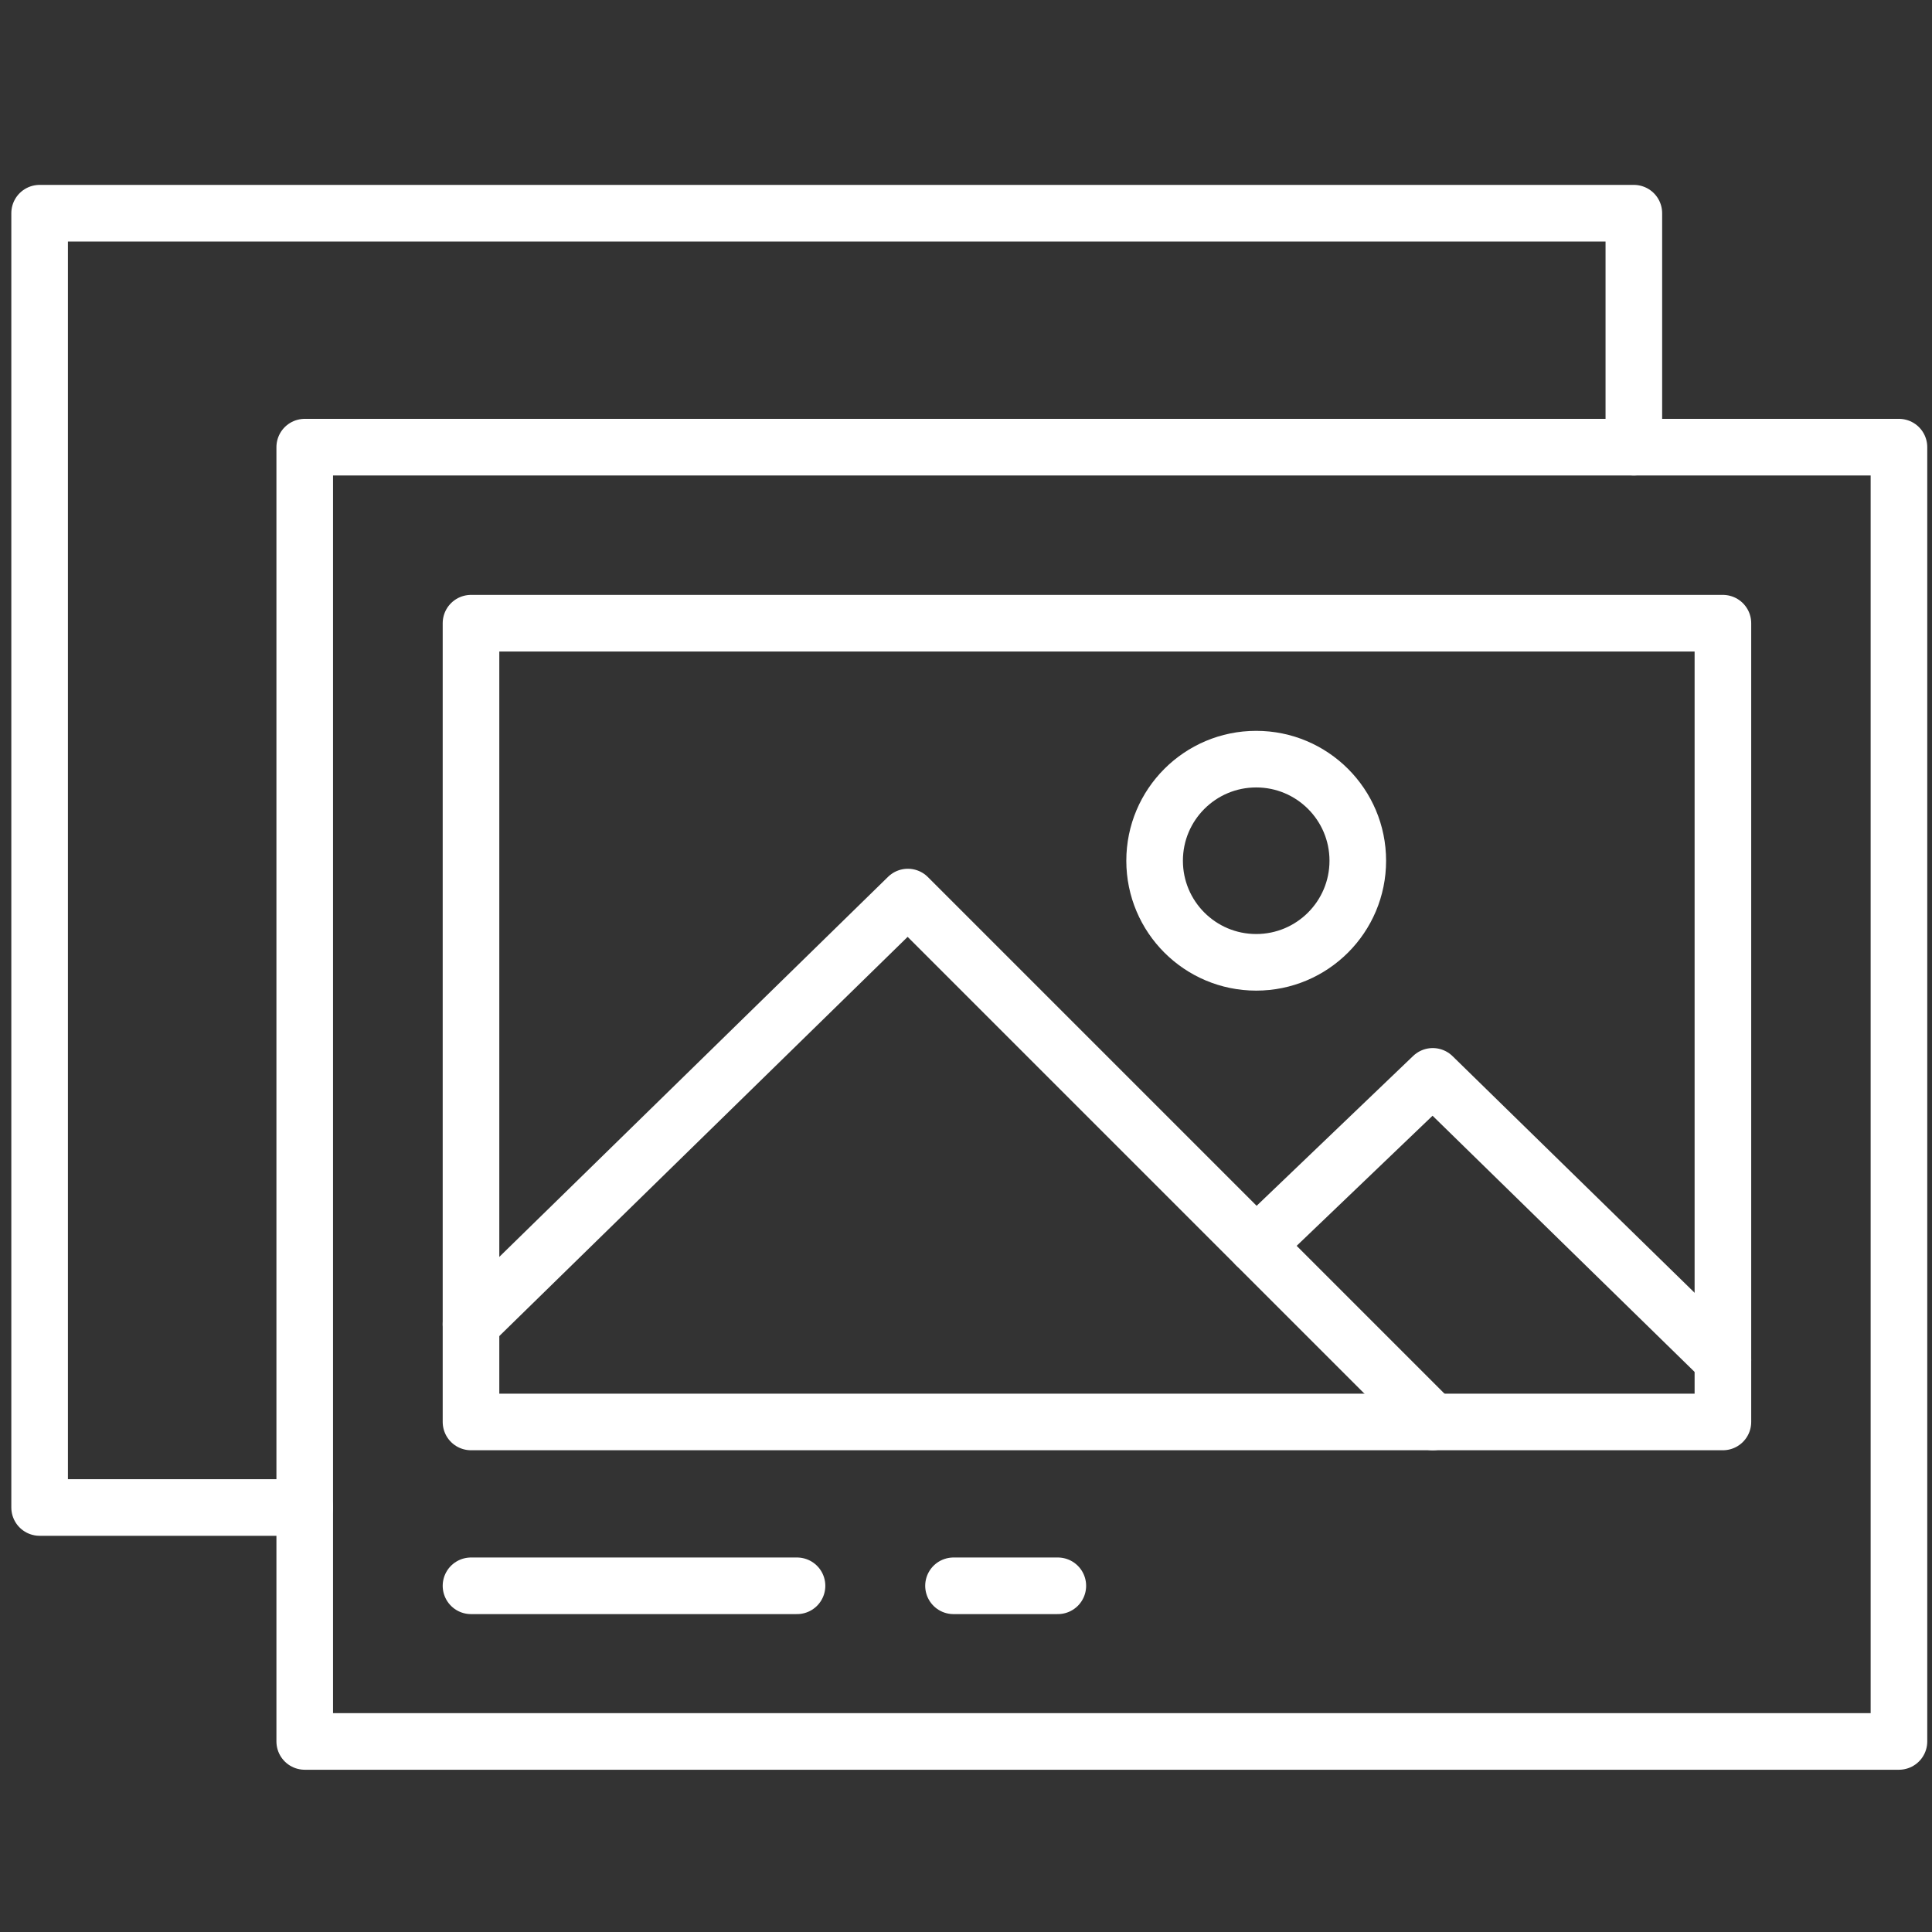
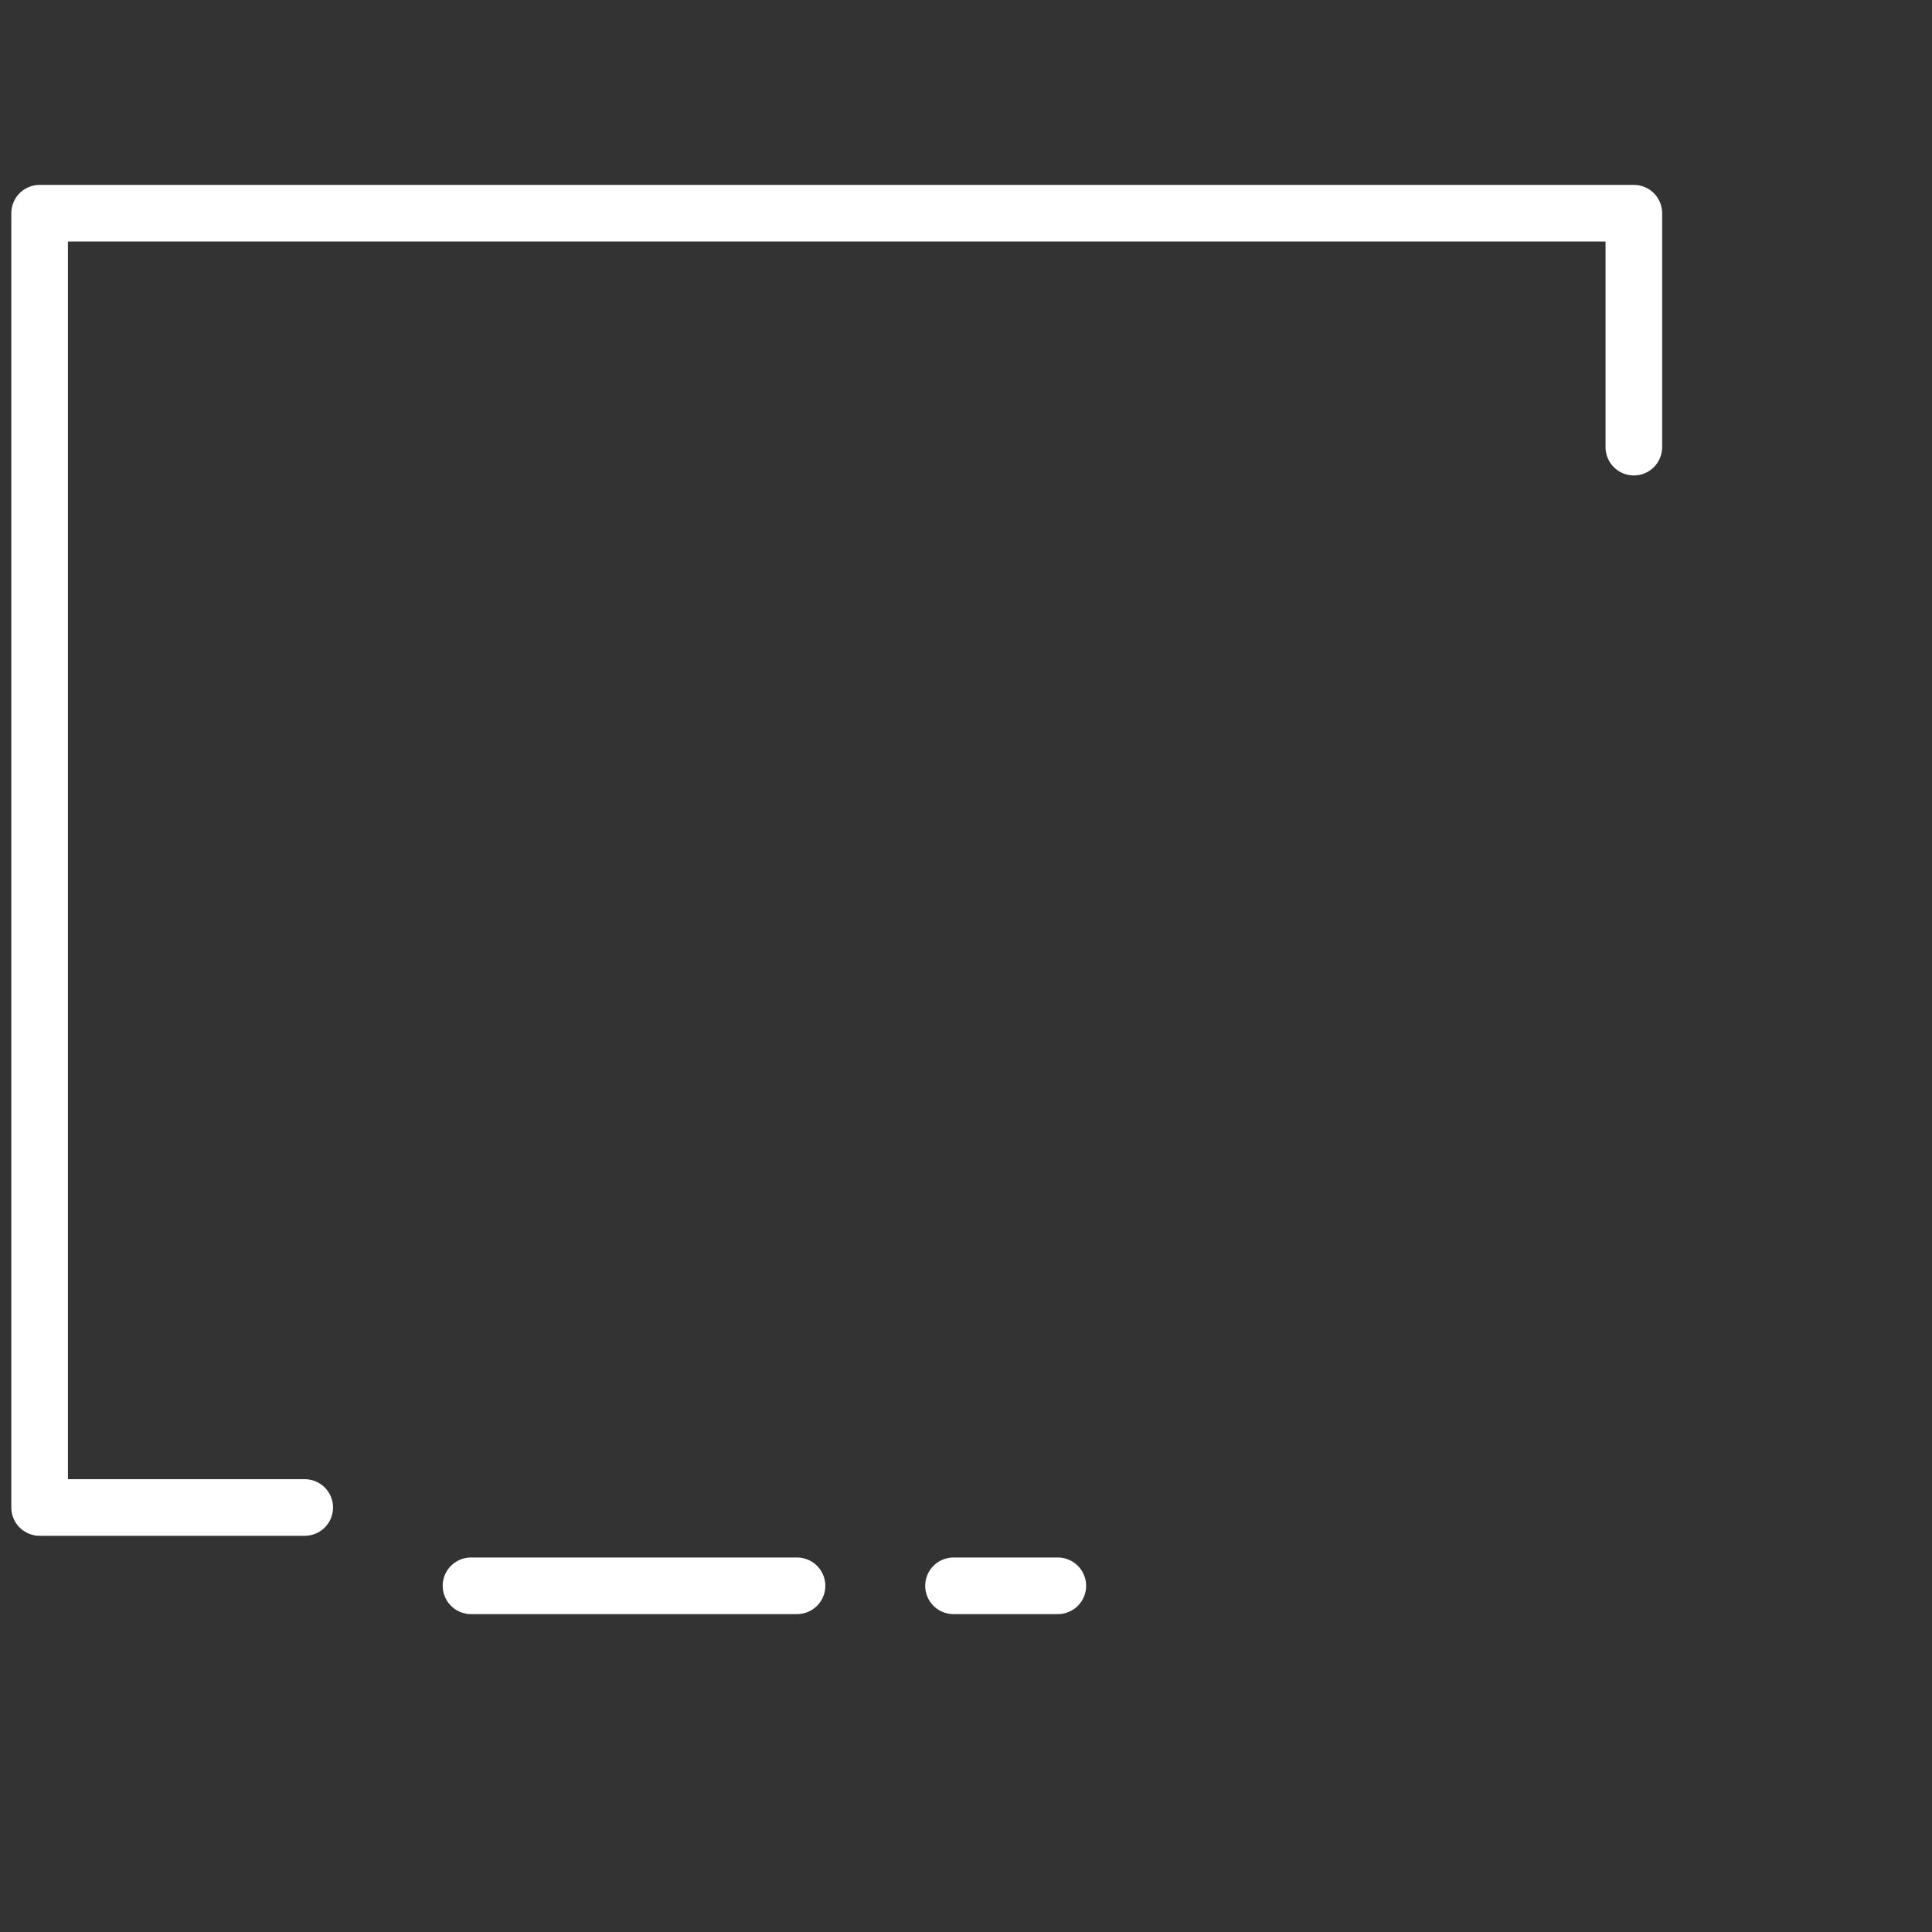
<svg xmlns="http://www.w3.org/2000/svg" version="1.1" id="Layer_3" x="0px" y="0px" width="512px" height="512px" viewBox="0 0 512 512" enable-background="new 0 0 512 512">
  <rect x="0" y="0" width="512" height="512" fill="#333333" stroke="none" />
-   <rect x="80.757" y="118.5" fill="none" stroke="#FFFFFF" stroke-width="15" stroke-linecap="round" stroke-linejoin="round" stroke-miterlimit="10" width="422.486" height="343" />
  <polyline fill="none" stroke="#FFFFFF" stroke-width="15" stroke-linecap="round" stroke-linejoin="round" stroke-miterlimit="10" points="80.757,399.5 10.5,399.5 10.5,56.5 432.986,56.5 432.986,118.5" />
-   <rect x="124.82" y="165.155" fill="none" stroke="#FFFFFF" stroke-width="15" stroke-linecap="round" stroke-linejoin="round" stroke-miterlimit="10" width="331.768" height="211.675" />
  <line fill="none" stroke="#FFFFFF" stroke-width="15" stroke-linecap="round" stroke-linejoin="round" stroke-miterlimit="10" x1="124.82" y1="420.254" x2="211.218" y2="420.254" />
  <line fill="none" stroke="#FFFFFF" stroke-width="15" stroke-linecap="round" stroke-linejoin="round" stroke-miterlimit="10" x1="252.689" y1="420.254" x2="280.336" y2="420.254" />
-   <polyline fill="none" stroke="#FFFFFF" stroke-width="15" stroke-linecap="round" stroke-linejoin="round" stroke-miterlimit="10" points="124.82,350.91 240.593,237.729 379.694,376.83" />
-   <polyline fill="none" stroke="#FFFFFF" stroke-width="15" stroke-linecap="round" stroke-linejoin="round" stroke-miterlimit="10" points="456.588,360.414 379.694,285.248 332.906,330.042" />
-   <circle fill="none" stroke="#FFFFFF" stroke-width="15" stroke-linecap="round" stroke-linejoin="round" stroke-miterlimit="10" cx="332.906" cy="228.103" r="26.923" />
</svg>